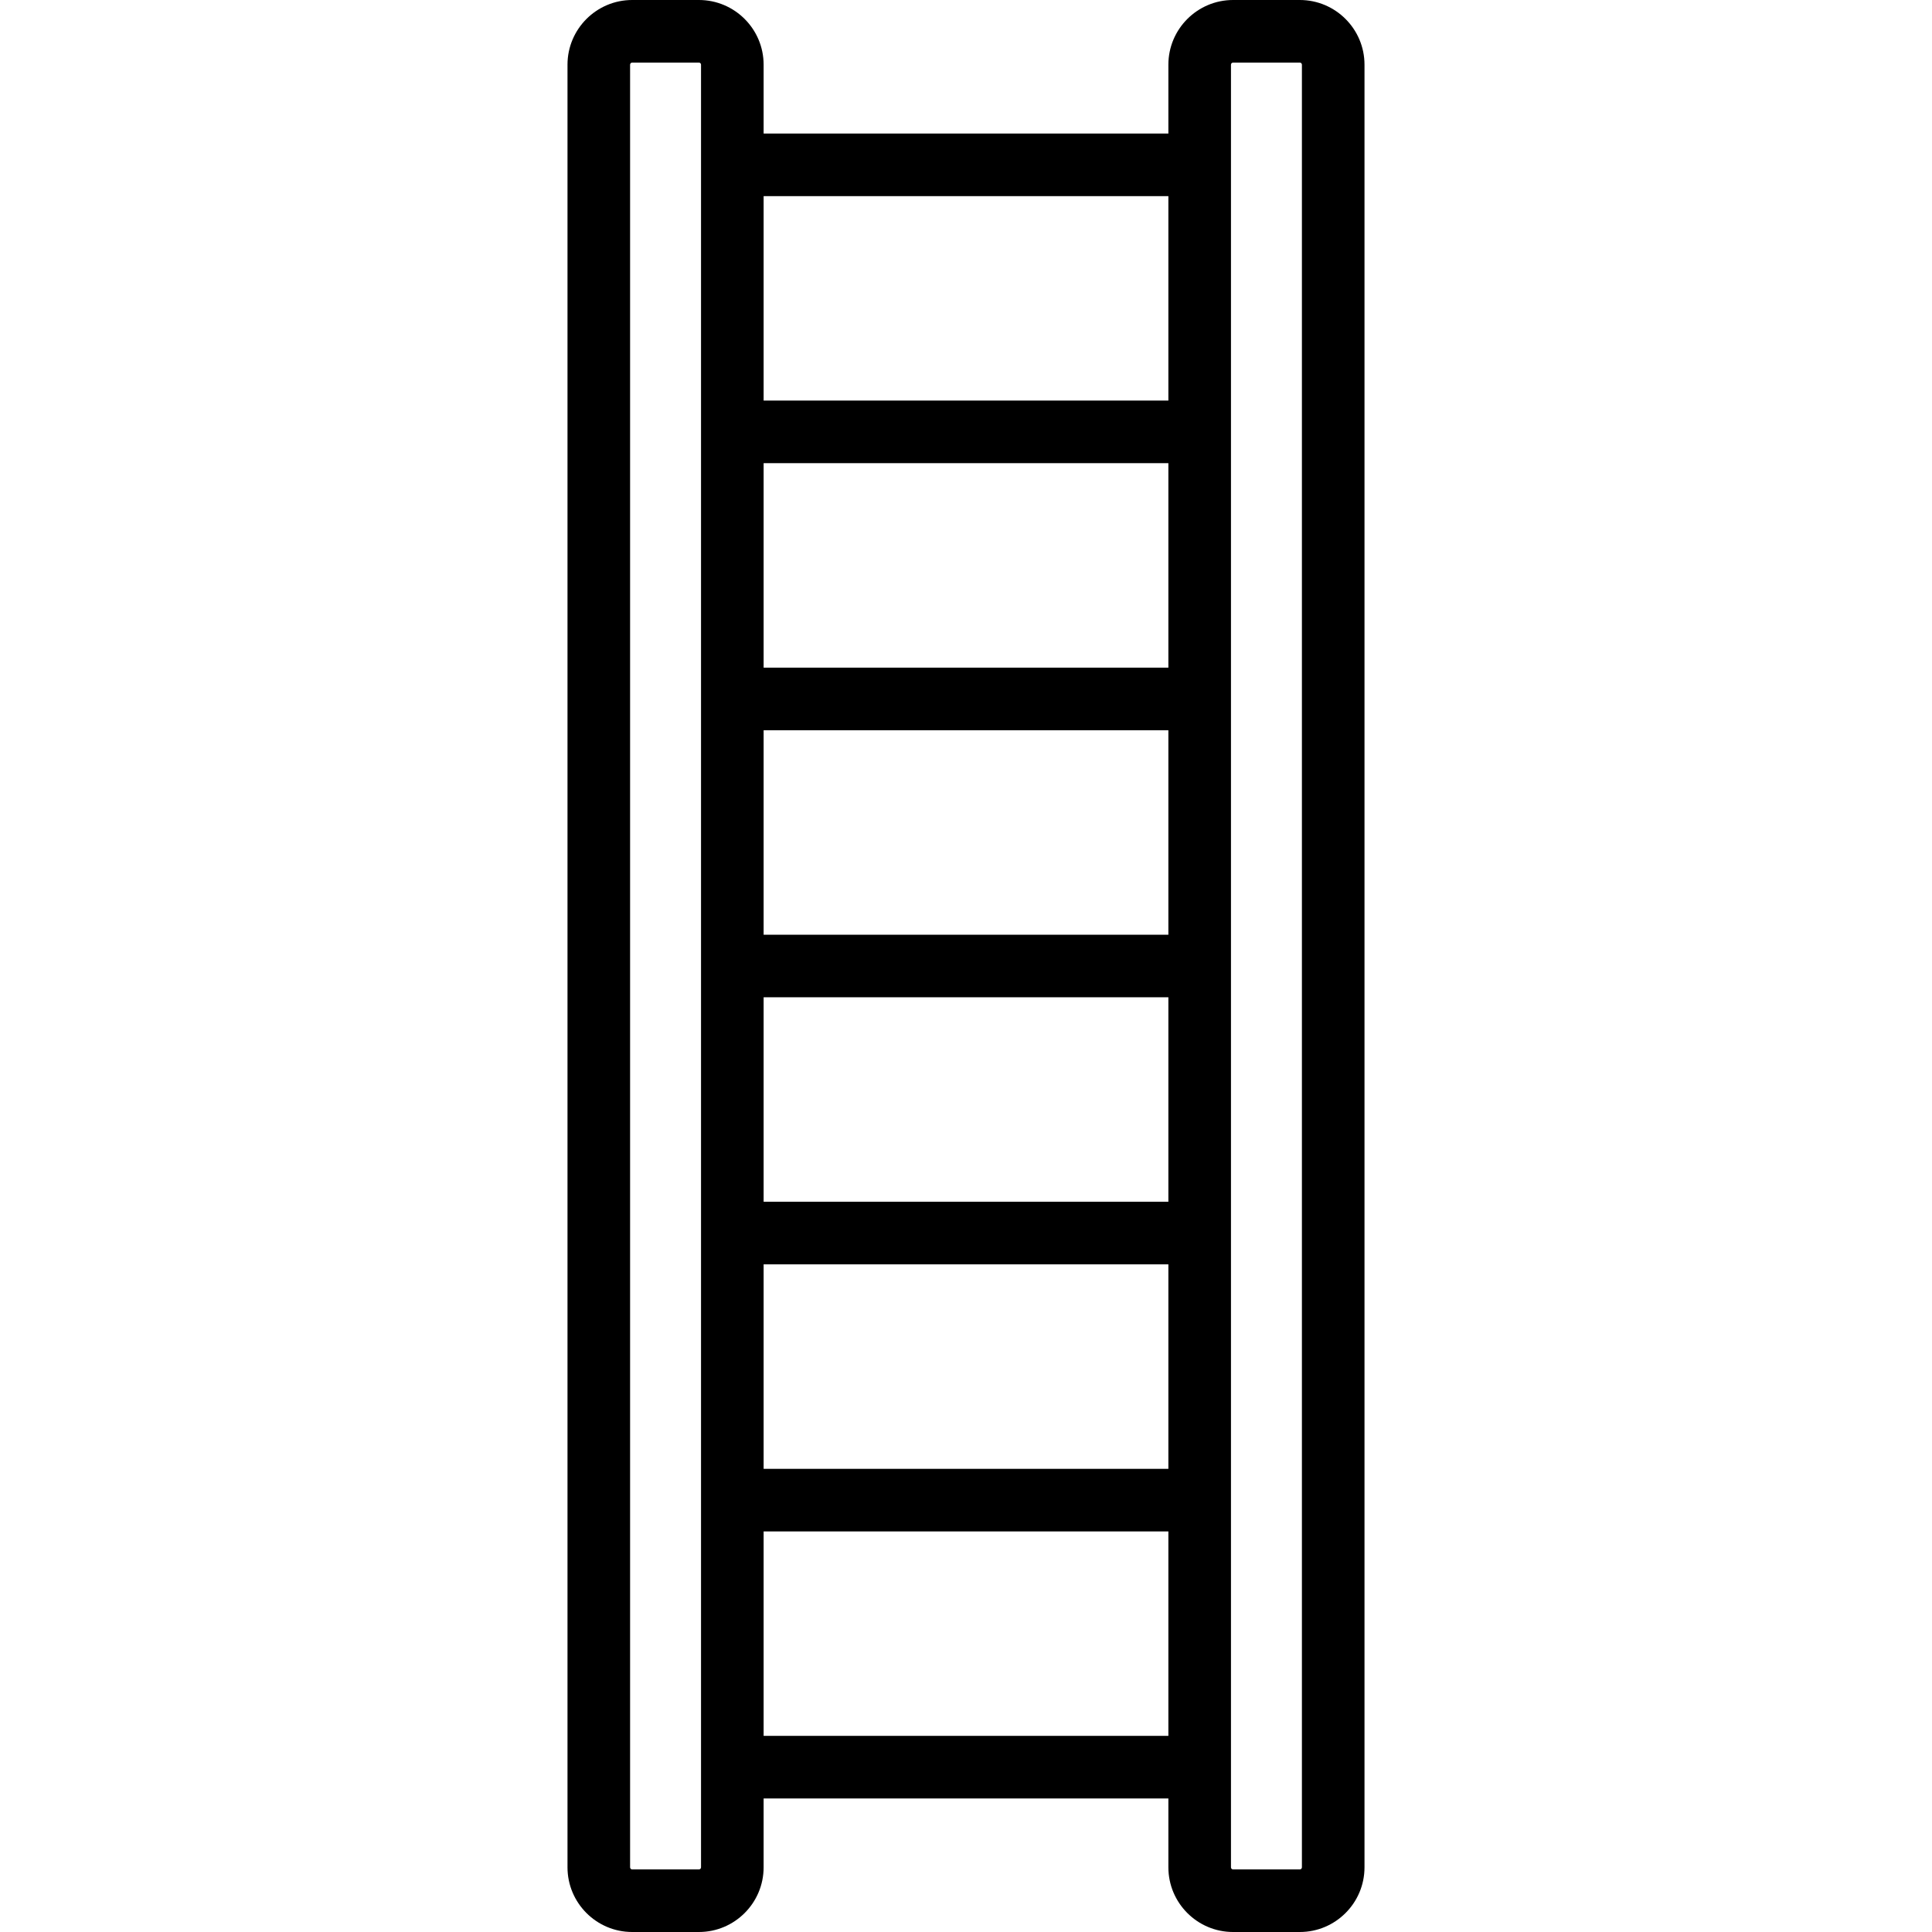
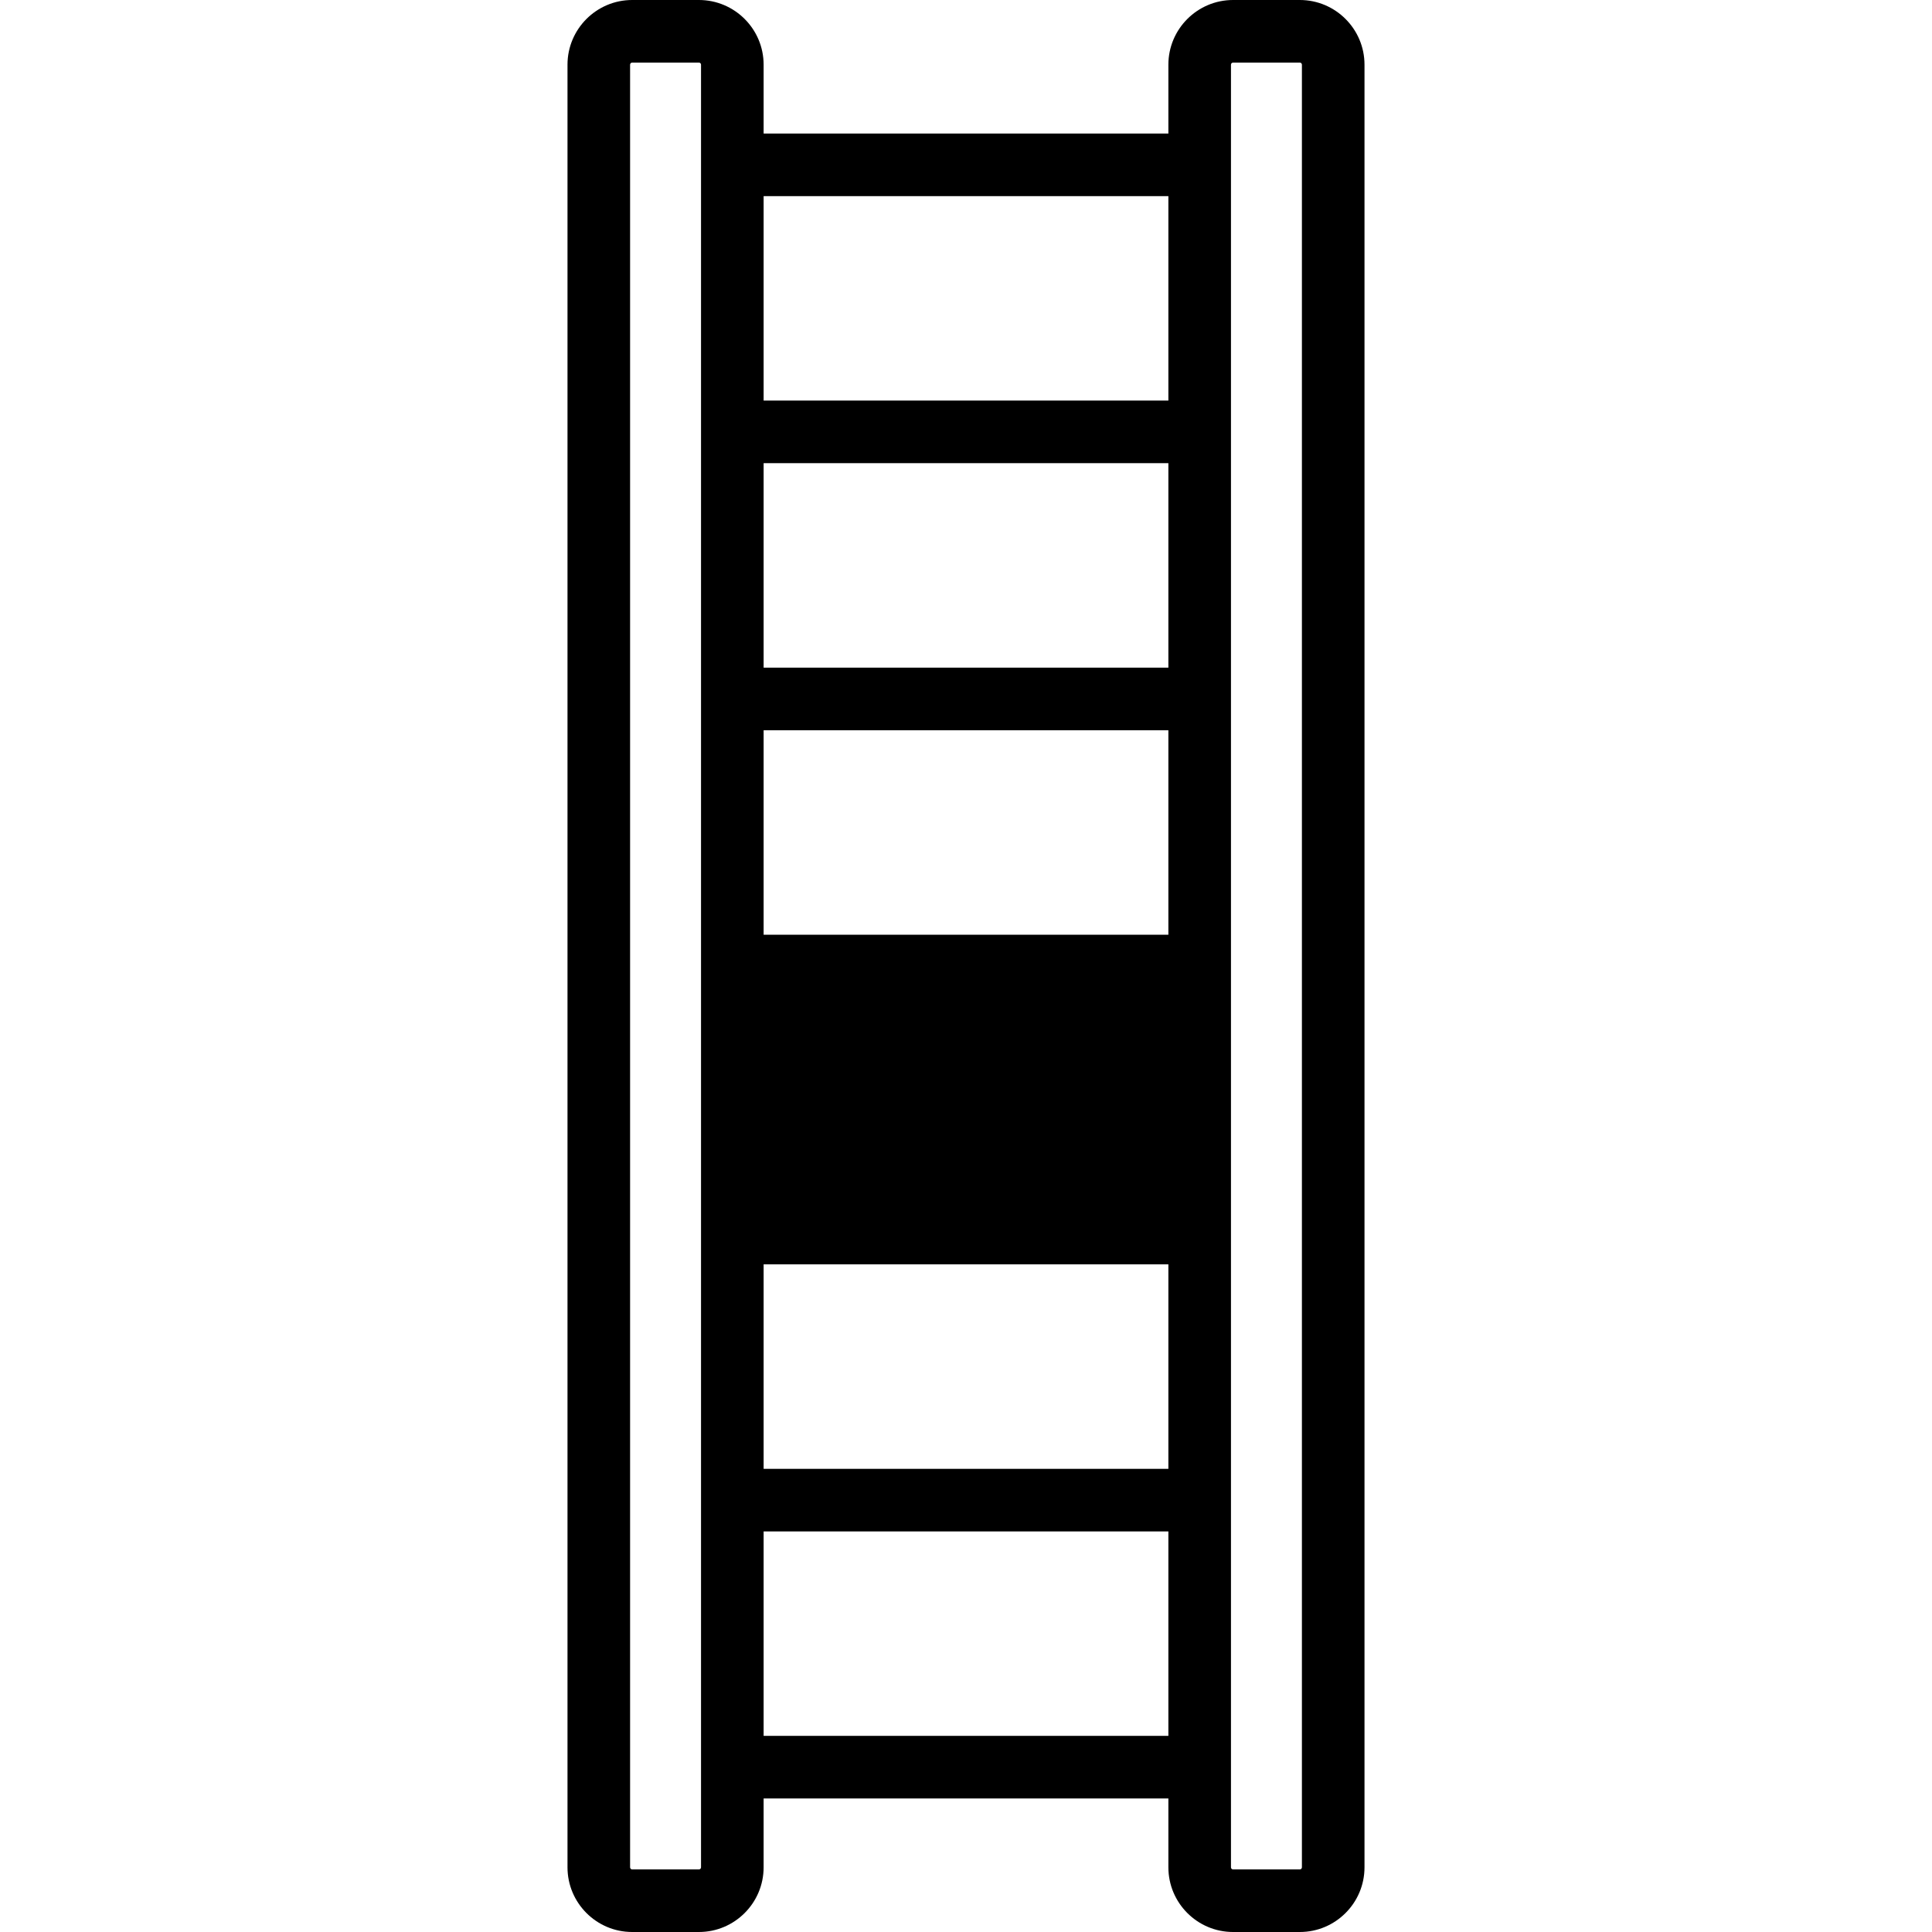
<svg xmlns="http://www.w3.org/2000/svg" version="1.1" id="Capa_1" x="0px" y="0px" viewBox="0 0 463 463" style="enable-background:new 0 0 463 463;" xml:space="preserve">
-   <path d="M311.5,0h-16C286.953,0,280,6.953,280,15.5V32h-97V15.5C183,6.953,176.047,0,167.5,0h-16C142.953,0,136,6.953,136,15.5v432  c0,8.547,6.953,15.5,15.5,15.5h16c8.547,0,15.5-6.953,15.5-15.5V431h97v16.5c0,8.547,6.953,15.5,15.5,15.5h16  c8.547,0,15.5-6.953,15.5-15.5v-432C327,6.953,320.047,0,311.5,0z M183,175h97v49h-97V175z M183,239h97v49h-97V239z M280,160h-97  v-49h97V160z M183,303h97v49h-97V303z M280,47v49h-97V47H280z M168,447.5c0,0.276-0.224,0.5-0.5,0.5h-16c-0.276,0-0.5-0.224-0.5-0.5  v-432c0-0.276,0.224-0.5,0.5-0.5h16c0.276,0,0.5,0.224,0.5,0.5V447.5z M183,416v-49h97v49H183z M312,447.5  c0,0.276-0.224,0.5-0.5,0.5h-16c-0.276,0-0.5-0.224-0.5-0.5v-432c0-0.276,0.224-0.5,0.5-0.5h16c0.276,0,0.5,0.224,0.5,0.5V447.5z" />
+   <path d="M311.5,0h-16C286.953,0,280,6.953,280,15.5V32h-97V15.5C183,6.953,176.047,0,167.5,0h-16C142.953,0,136,6.953,136,15.5v432  c0,8.547,6.953,15.5,15.5,15.5h16c8.547,0,15.5-6.953,15.5-15.5V431h97v16.5c0,8.547,6.953,15.5,15.5,15.5h16  c8.547,0,15.5-6.953,15.5-15.5v-432C327,6.953,320.047,0,311.5,0z M183,175h97v49h-97V175z M183,239h97h-97V239z M280,160h-97  v-49h97V160z M183,303h97v49h-97V303z M280,47v49h-97V47H280z M168,447.5c0,0.276-0.224,0.5-0.5,0.5h-16c-0.276,0-0.5-0.224-0.5-0.5  v-432c0-0.276,0.224-0.5,0.5-0.5h16c0.276,0,0.5,0.224,0.5,0.5V447.5z M183,416v-49h97v49H183z M312,447.5  c0,0.276-0.224,0.5-0.5,0.5h-16c-0.276,0-0.5-0.224-0.5-0.5v-432c0-0.276,0.224-0.5,0.5-0.5h16c0.276,0,0.5,0.224,0.5,0.5V447.5z" />
  <g>
</g>
  <g>
</g>
  <g>
</g>
  <g>
</g>
  <g>
</g>
  <g>
</g>
  <g>
</g>
  <g>
</g>
  <g>
</g>
  <g>
</g>
  <g>
</g>
  <g>
</g>
  <g>
</g>
  <g>
</g>
  <g>
</g>
</svg>